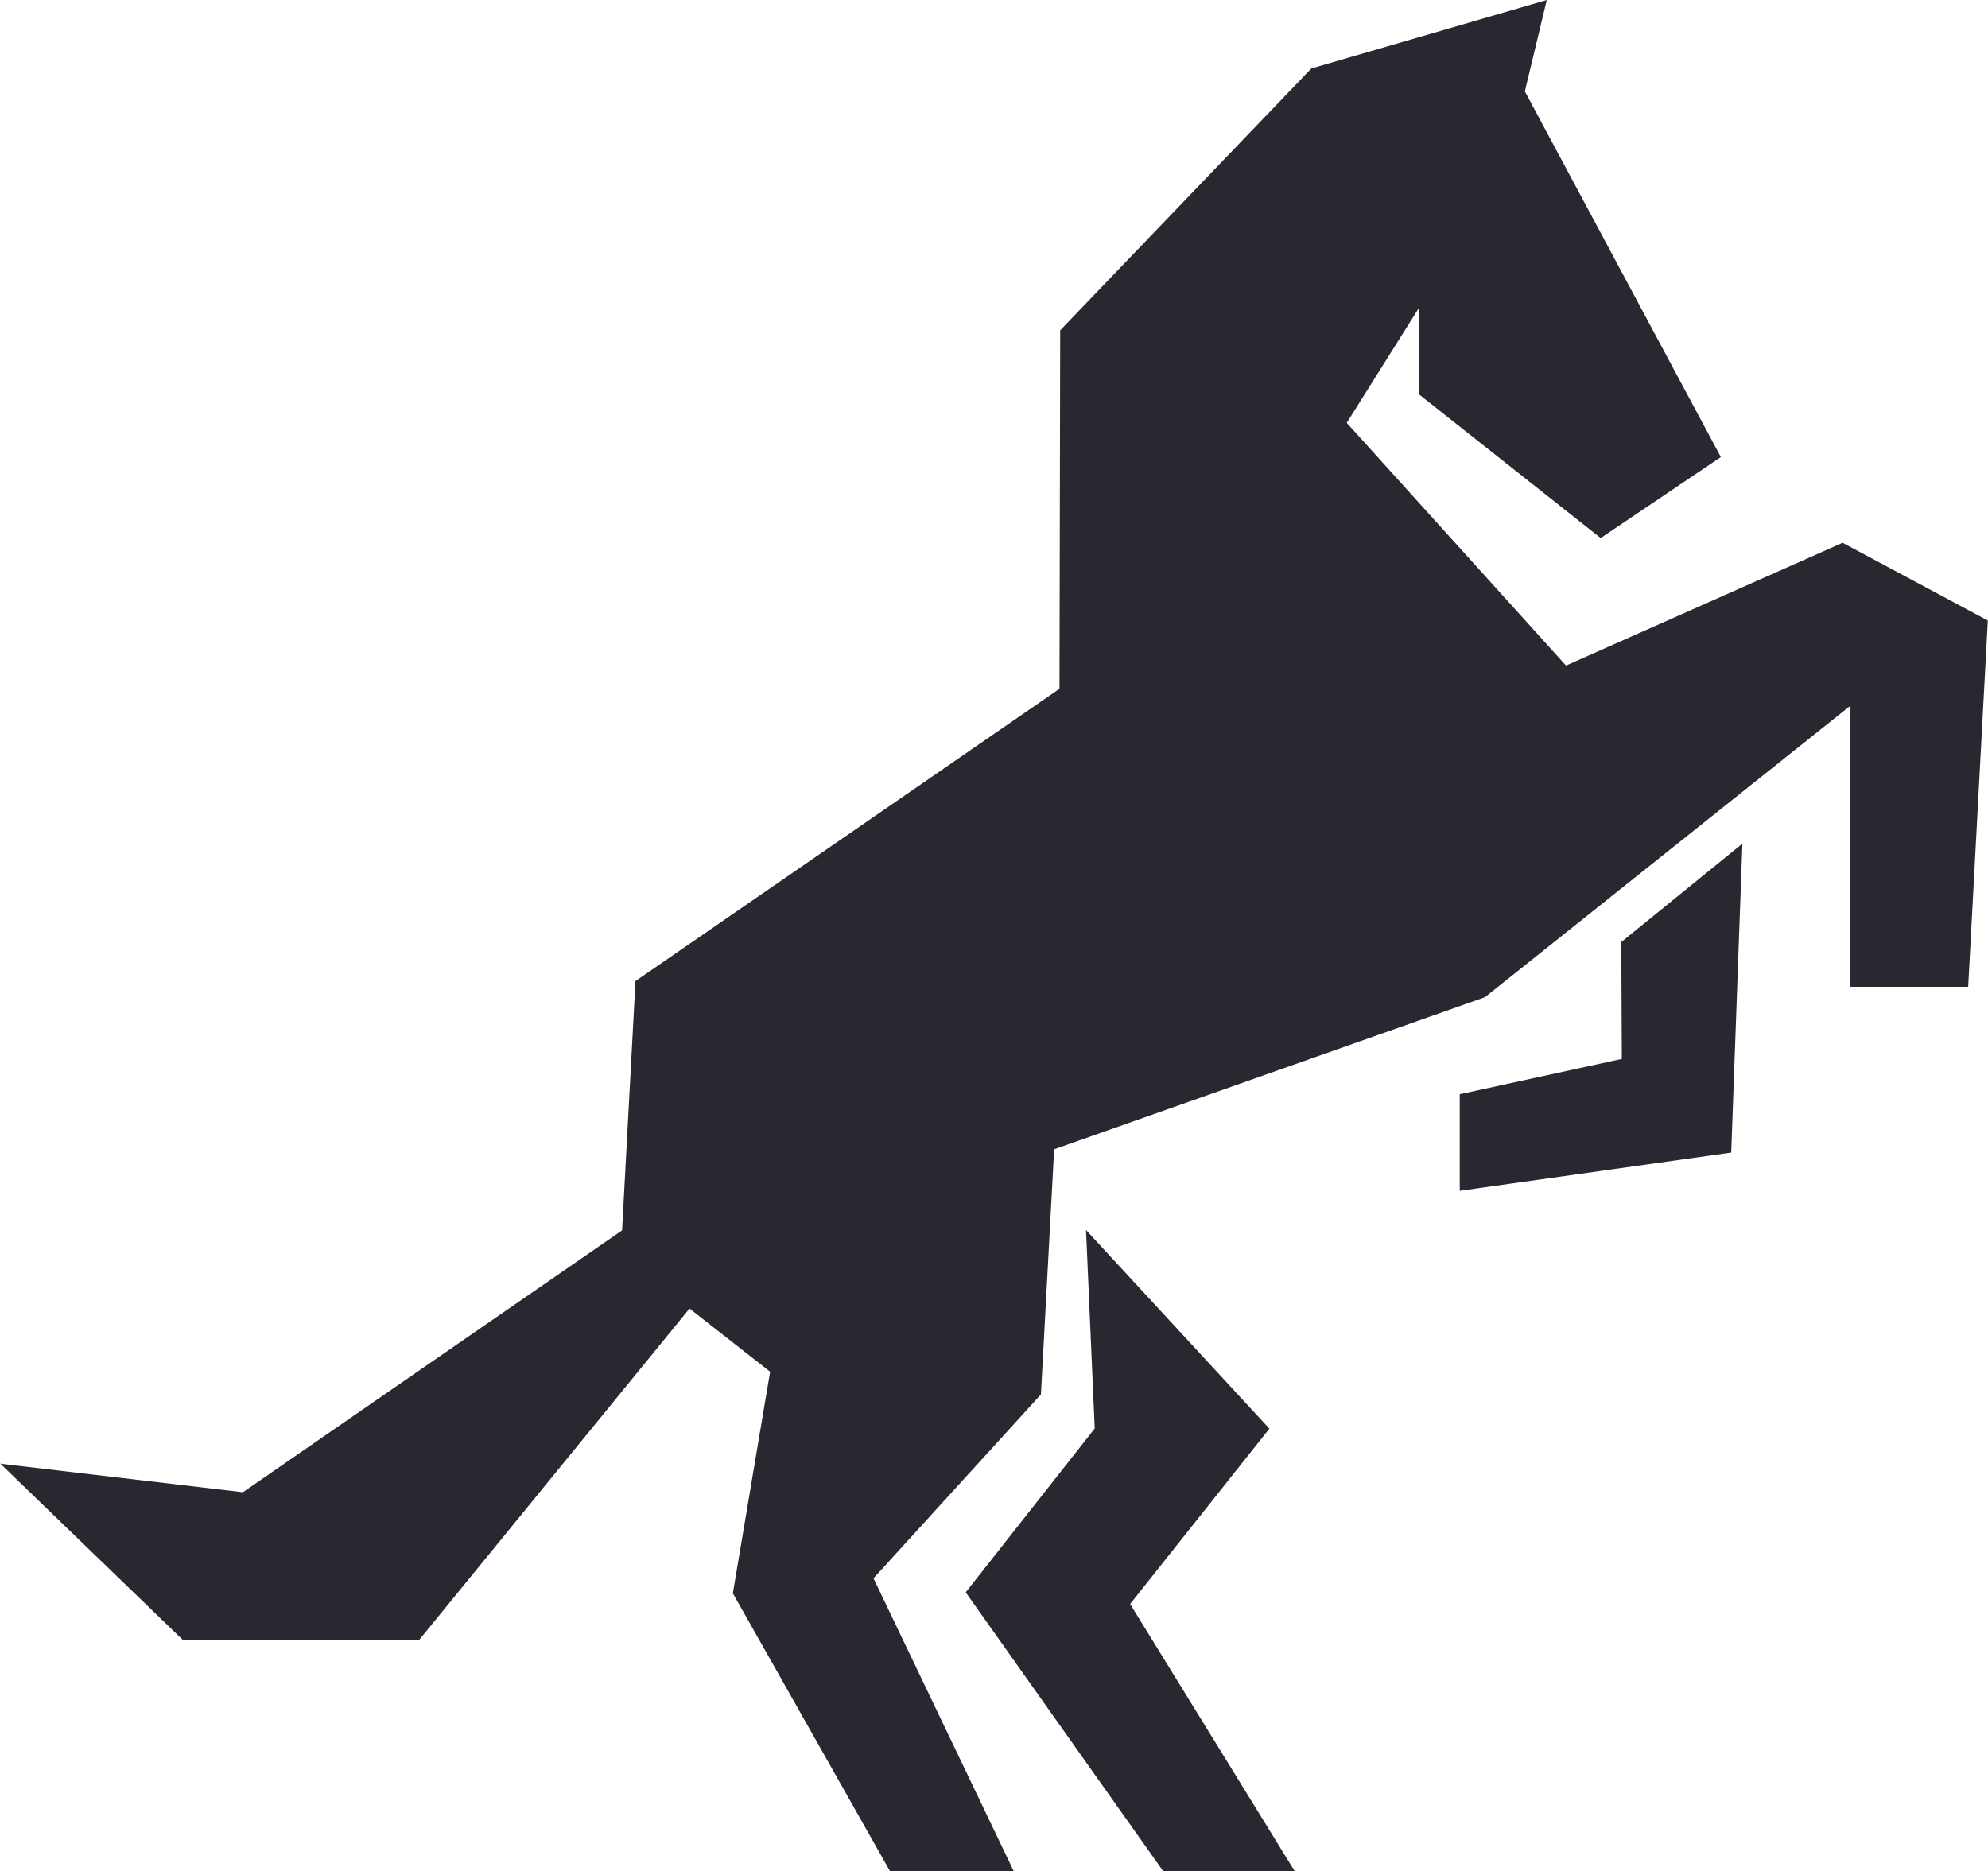
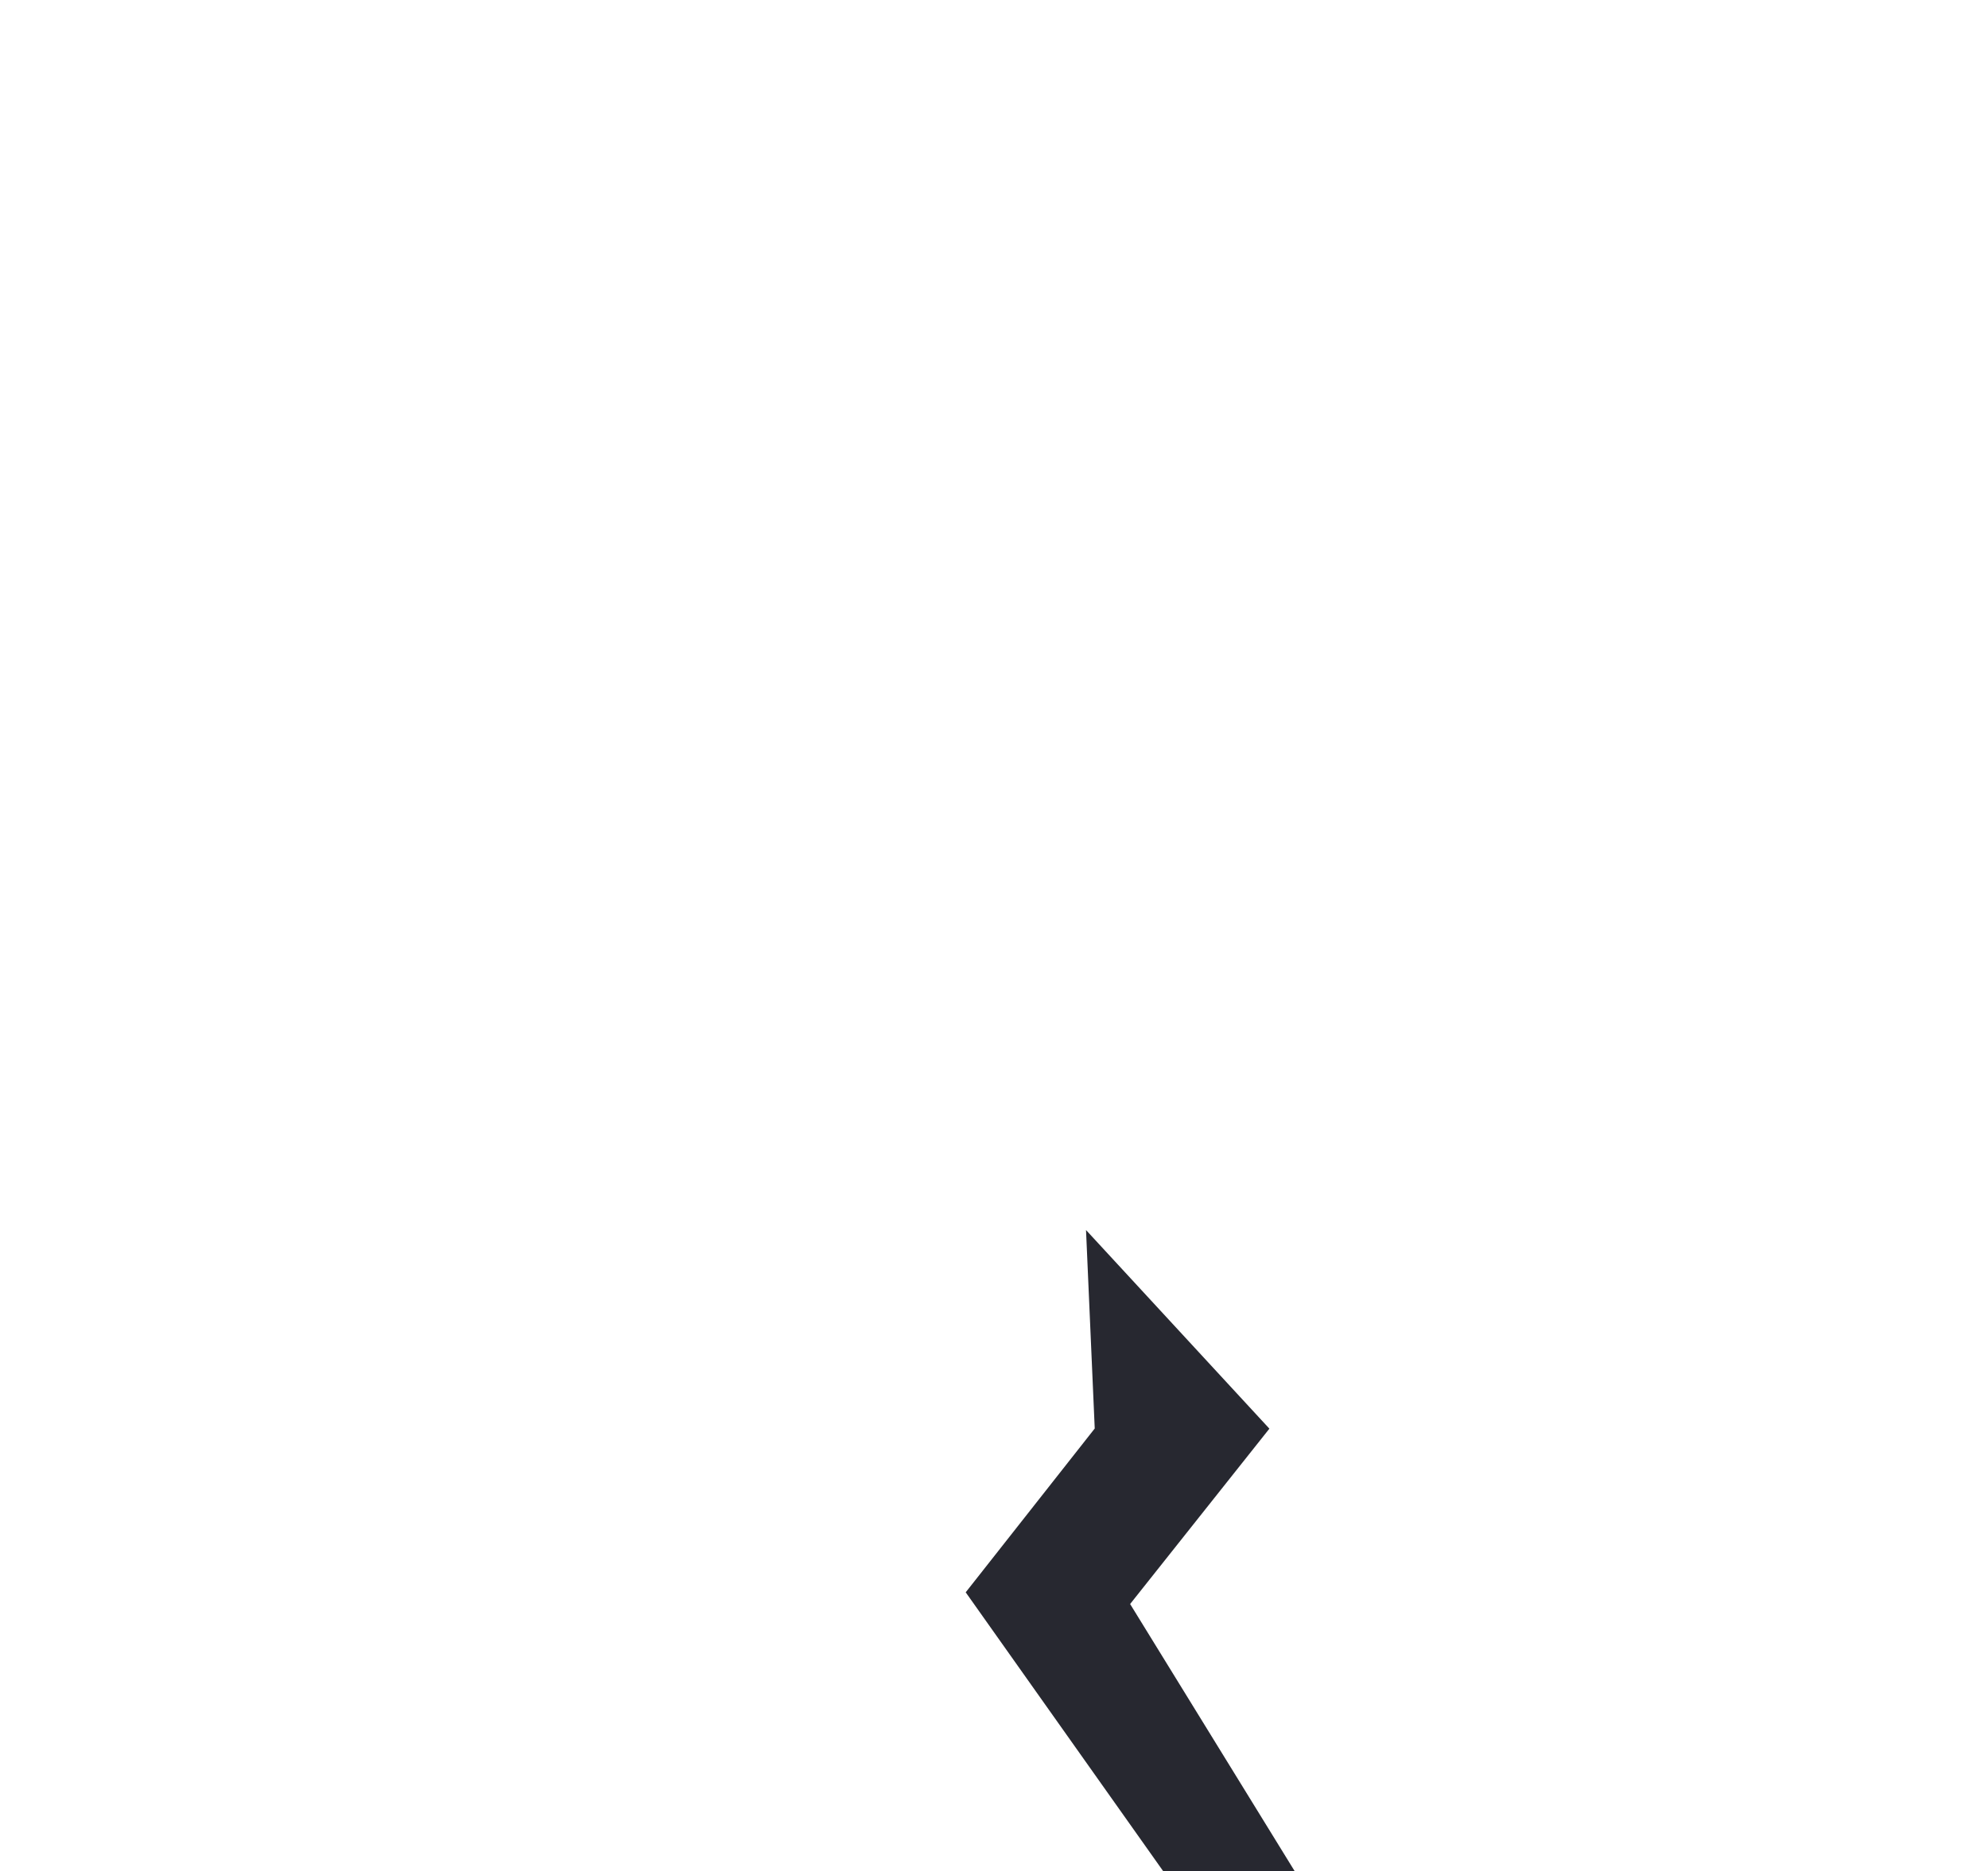
<svg xmlns="http://www.w3.org/2000/svg" width="50.662" height="47.692" viewBox="0 0 50.662 47.692">
  <g id="fav" transform="translate(-0.5 -0.152)">
-     <path id="Path_3227" data-name="Path 3227" d="M.5,37.445l4.672,4.513h6l6.9-8.457,2.054,1.61-.95,5.646,4.007,7.087h3.153L22.76,40.376l4.267-4.686.337-6.248,10.978-3.876,9.315-7.43V25.3h3l.5-9.334-3.7-1.981-7.049,3.129-5.588-6.186L36.659,8v2.2l4.633,3.664L44.354,11.8l-4.995-9.32L39.918.152l-6,1.745-6.4,6.673L27.5,17.706,16.695,25.155l-.342,6.354L6.69,38.182.5,37.454Z" fill="#272830" />
    <path id="Path_3228" data-name="Path 3228" d="M28.176,31.5l.222,5.058-3.288,4.175,5.033,7.107h3.351L29.3,41.031l3.549-4.469Z" fill="#272830" />
-     <path id="Path_3229" data-name="Path 3229" d="M37.7,28.035V30.5l6.918-.974.285-7.873-3.086,2.507.014,2.979-4.132.9Z" fill="#272830" />
  </g>
</svg>